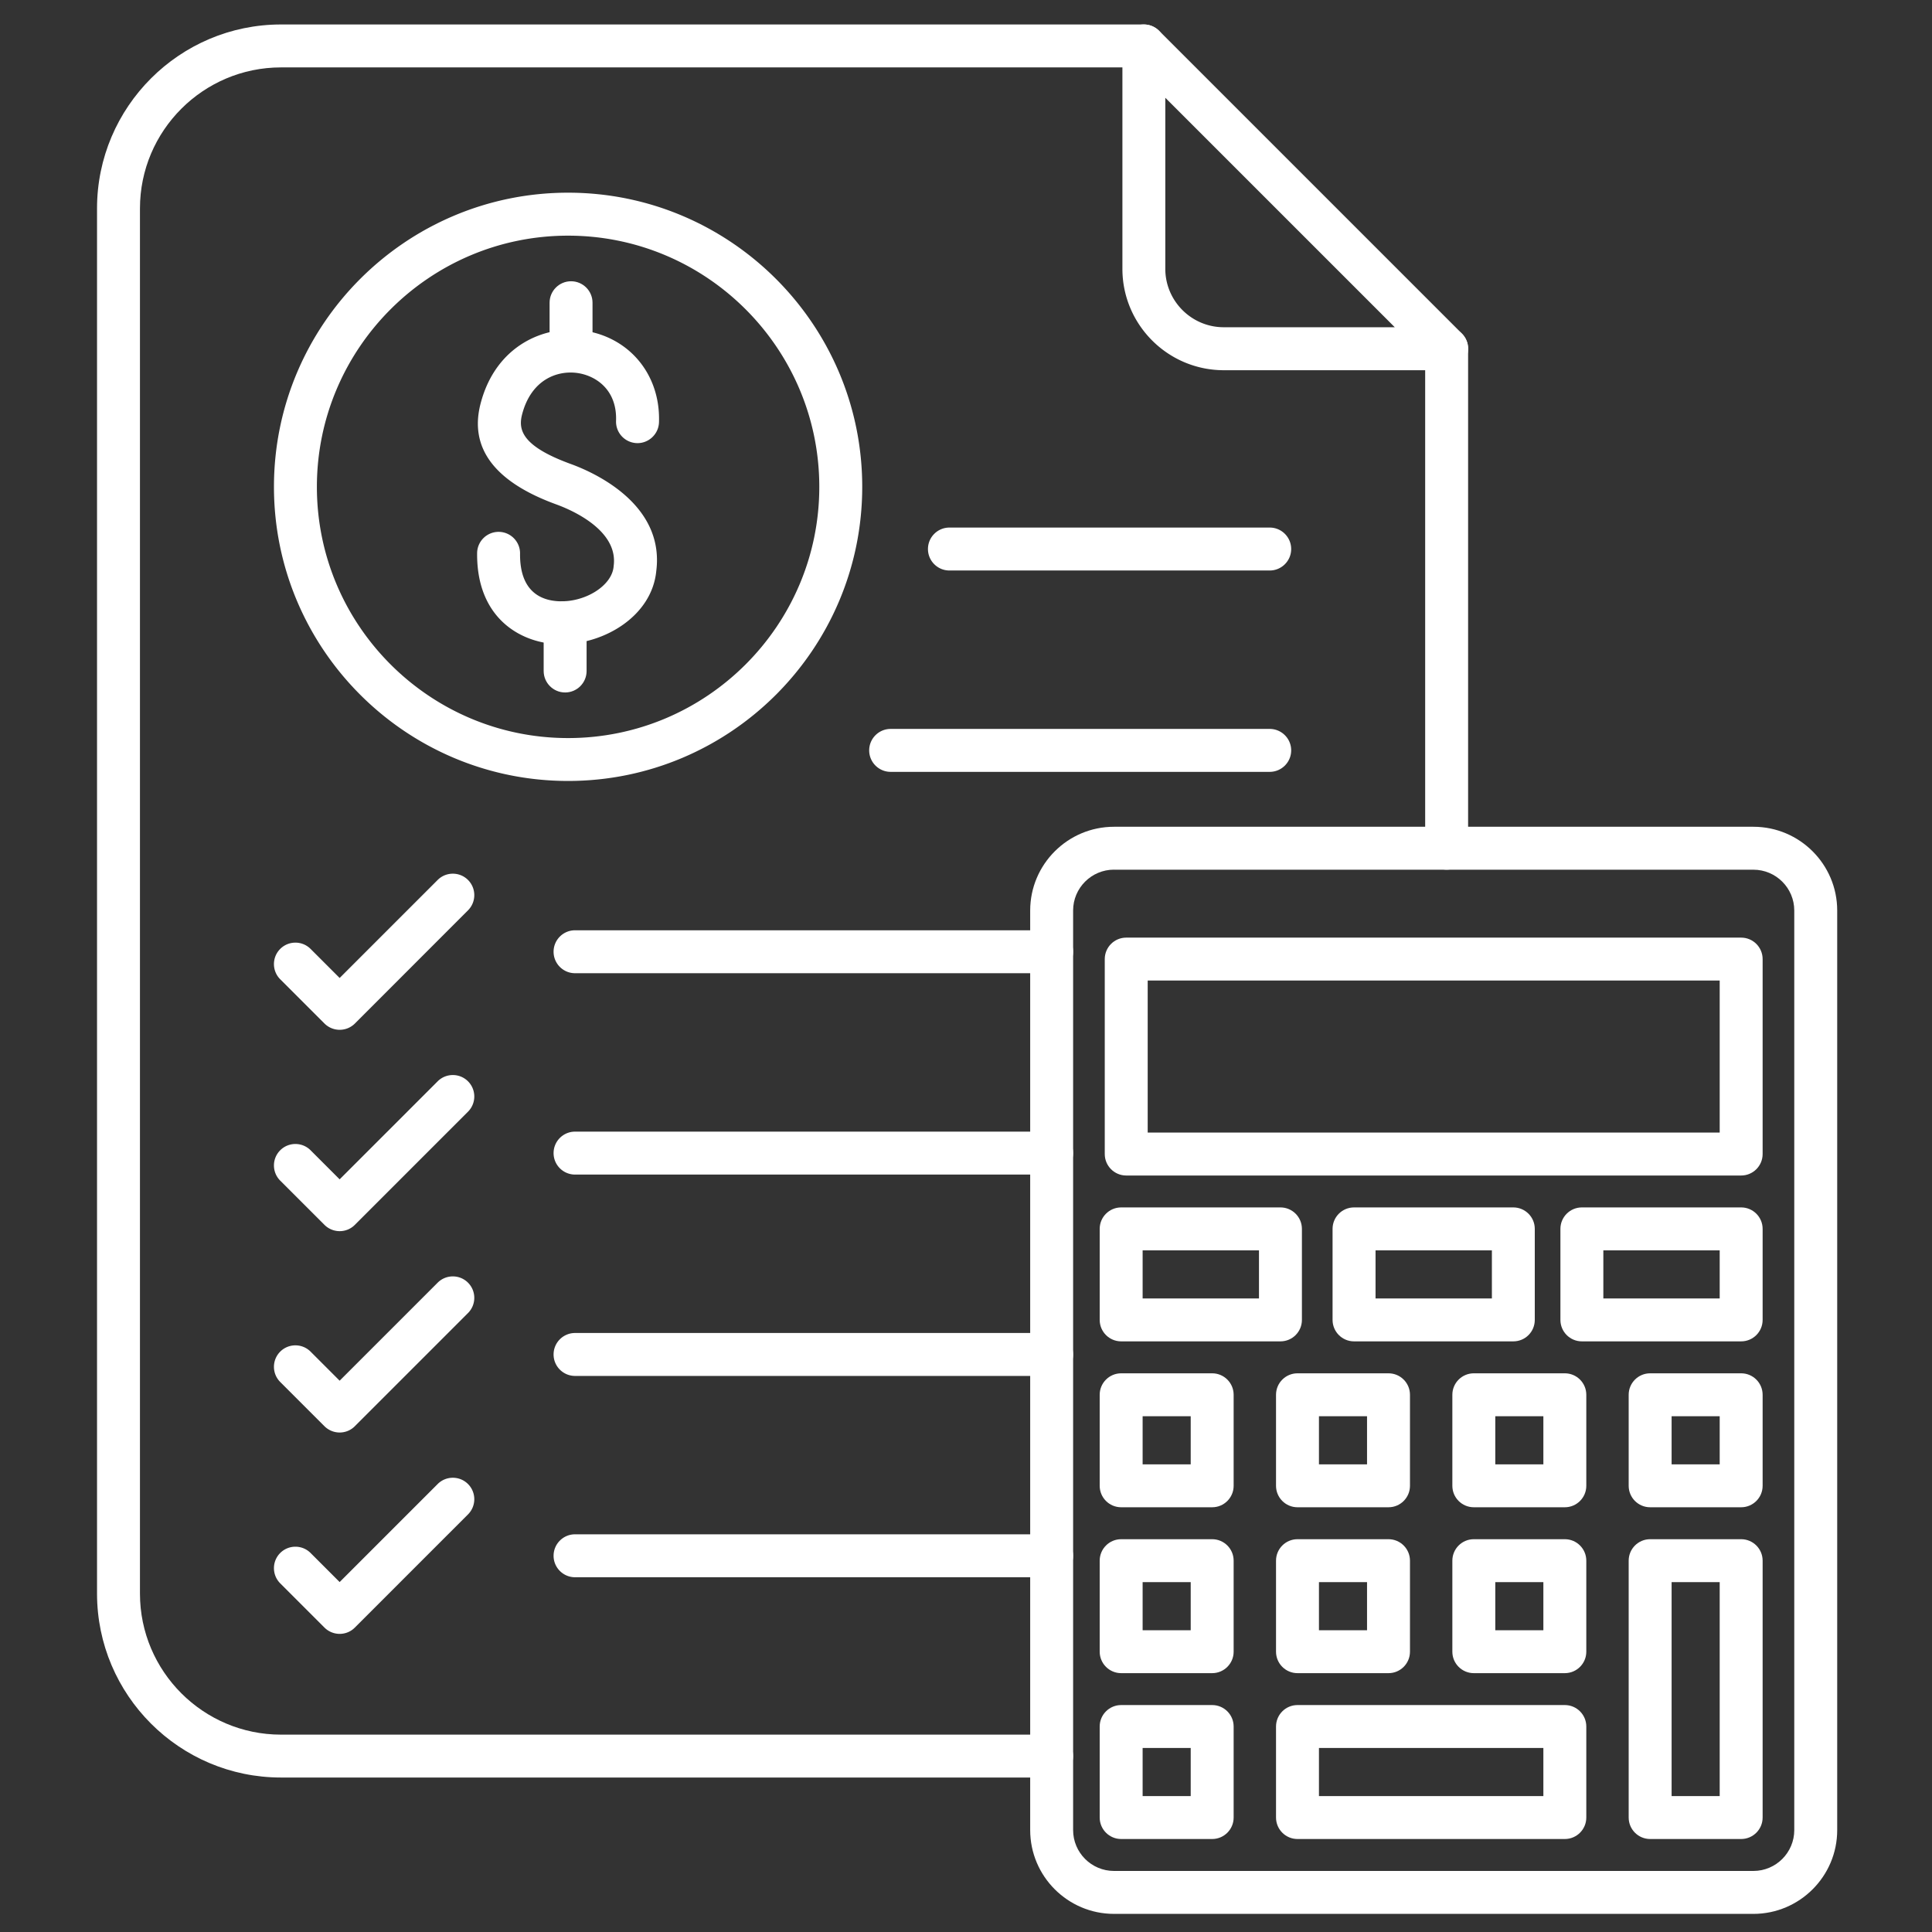
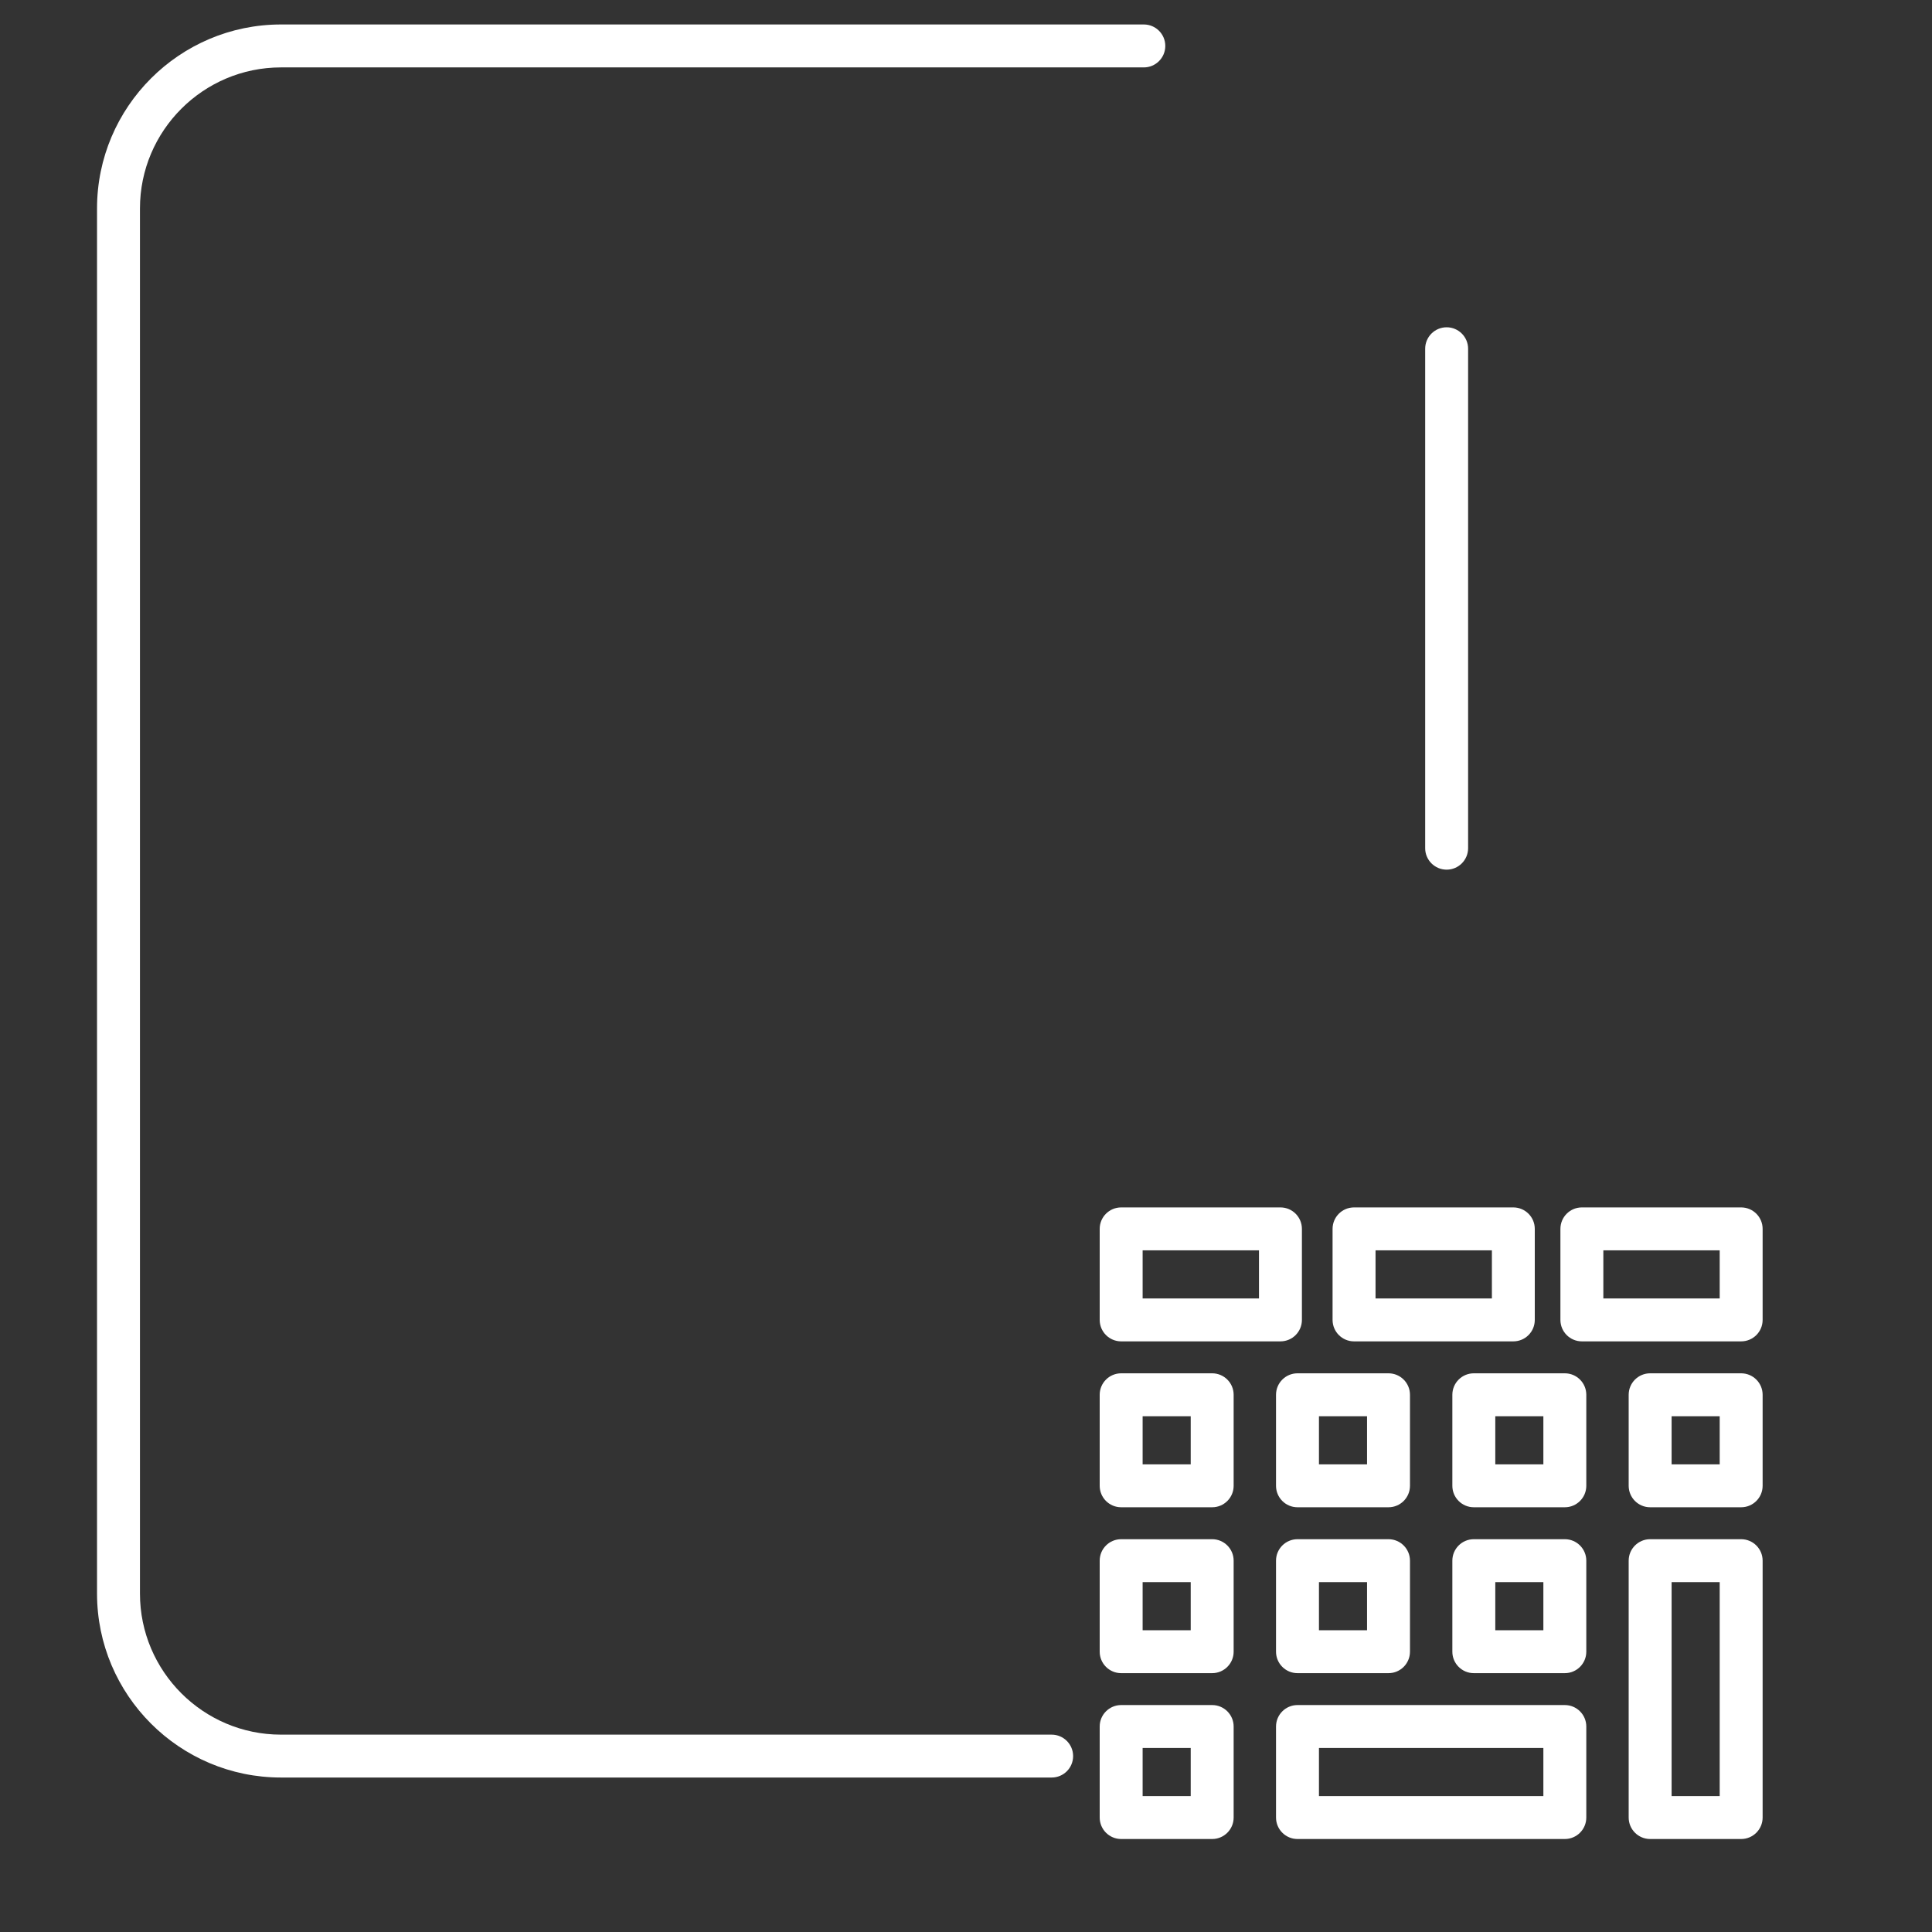
<svg xmlns="http://www.w3.org/2000/svg" width="512" height="512" x="0" y="0" viewBox="0 0 450 450" style="enable-background:new 0 0 512 512" xml:space="preserve">
  <rect x="0" y="0" width="450" height="450" fill="#333333" stroke="none" />
  <g>
-     <path d="M405.55 273.8H262.32c-2.76 0-5-2.24-5-5v-45.41c0-2.76 2.24-5 5-5h143.23c2.76 0 5 2.24 5 5v45.41c0 2.76-2.24 5-5 5zm-138.23-10h133.23v-35.41H267.32z" fill="#FFFFFF" opacity="1" data-original="#000000" />
-     <path d="M408.4 445.78H259.47c-10.76 0-19.52-8.76-19.52-19.52V212.08c0-10.76 8.76-19.51 19.52-19.51H408.4c10.76 0 19.52 8.75 19.52 19.51v214.19c0 10.75-8.76 19.51-19.52 19.51zM259.47 202.56c-5.25 0-9.52 4.27-9.52 9.51v214.19c0 5.25 4.27 9.52 9.52 9.52H408.4c5.25 0 9.52-4.27 9.52-9.52V212.08c0-5.25-4.27-9.51-9.52-9.51H259.47z" fill="#FFFFFF" opacity="1" data-original="#000000" />
    <path d="M405.55 351.07h-21.2c-2.76 0-5-2.24-5-5v-21.2c0-2.76 2.24-5 5-5h21.2c2.76 0 5 2.24 5 5v21.2c0 2.76-2.24 5-5 5zm-16.2-10h11.2v-11.2h-11.2zM405.55 428.34h-21.2c-2.76 0-5-2.24-5-5v-59.83c0-2.76 2.24-5 5-5h21.2c2.76 0 5 2.24 5 5v59.83c0 2.76-2.24 5-5 5zm-16.2-10h11.2v-49.83h-11.2zM364.48 351.07h-21.2c-2.76 0-5-2.24-5-5v-21.2c0-2.76 2.24-5 5-5h21.2c2.76 0 5 2.24 5 5v21.2c0 2.76-2.24 5-5 5zm-16.2-10h11.2v-11.2h-11.2zM364.48 389.71h-21.2c-2.76 0-5-2.24-5-5v-21.2c0-2.76 2.24-5 5-5h21.2c2.76 0 5 2.24 5 5v21.2c0 2.76-2.24 5-5 5zm-16.2-10h11.2v-11.2h-11.2zM364.48 428.34h-62.27c-2.76 0-5-2.24-5-5v-21.2c0-2.76 2.24-5 5-5h62.27c2.76 0 5 2.24 5 5v21.2c0 2.76-2.24 5-5 5zm-57.27-10h52.27v-11.2h-52.27zM323.41 351.07h-21.2c-2.76 0-5-2.24-5-5v-21.2c0-2.76 2.24-5 5-5h21.2c2.76 0 5 2.24 5 5v21.2c0 2.76-2.24 5-5 5zm-16.2-10h11.2v-11.2h-11.2zM323.41 389.71h-21.2c-2.76 0-5-2.24-5-5v-21.2c0-2.76 2.24-5 5-5h21.2c2.76 0 5 2.24 5 5v21.2c0 2.76-2.24 5-5 5zm-16.2-10h11.2v-11.2h-11.2zM298.24 312.43h-37.1c-2.76 0-5-2.24-5-5v-21.2c0-2.76 2.24-5 5-5h37.1c2.76 0 5 2.24 5 5v21.2c0 2.77-2.24 5-5 5zm-32.1-10h27.1v-11.2h-27.1zM282.34 351.07h-21.2c-2.76 0-5-2.24-5-5v-21.2c0-2.76 2.24-5 5-5h21.2c2.76 0 5 2.24 5 5v21.2c0 2.76-2.24 5-5 5zm-16.2-10h11.2v-11.2h-11.2zM282.34 389.71h-21.2c-2.76 0-5-2.24-5-5v-21.2c0-2.76 2.24-5 5-5h21.2c2.76 0 5 2.24 5 5v21.2c0 2.76-2.24 5-5 5zm-16.2-10h11.2v-11.2h-11.2zM282.34 428.34h-21.2c-2.76 0-5-2.24-5-5v-21.2c0-2.76 2.24-5 5-5h21.2c2.76 0 5 2.24 5 5v21.2c0 2.76-2.24 5-5 5zm-16.2-10h11.2v-11.2h-11.2zM405.55 312.43h-37.1c-2.76 0-5-2.24-5-5v-21.2c0-2.76 2.24-5 5-5h37.1c2.76 0 5 2.24 5 5v21.2c0 2.77-2.24 5-5 5zm-32.1-10h27.1v-11.2h-27.1zM352.48 312.43h-37.1c-2.76 0-5-2.24-5-5v-21.2c0-2.76 2.24-5 5-5h37.1c2.76 0 5 2.24 5 5v21.2c0 2.77-2.23 5-5 5zm-32.09-10h27.1v-11.2h-27.1z" fill="#FFFFFF" opacity="1" data-original="#000000" />
    <path d="M244.95 414.02H65.45c-23.63 0-42.85-19.22-42.85-42.85V48.55C22.6 24.92 41.83 5.7 65.45 5.7h200.97c2.76 0 5 2.24 5 5s-2.24 5-5 5H65.45c-18.11 0-32.85 14.74-32.85 32.85v322.63c0 18.11 14.74 32.85 32.85 32.85h179.5c2.76 0 5 2.24 5 5s-2.23 4.99-5 4.99zm92-211.46c-2.76 0-5-2.24-5-5V81.23c0-2.76 2.24-5 5-5s5 2.24 5 5v116.33c0 2.76-2.24 5-5 5z" fill="#FFFFFF" opacity="1" data-original="#000000" />
-     <path d="M336.95 86.23h-51.9c-13.03 0-23.62-10.6-23.62-23.62V10.7a5.007 5.007 0 0 1 8.54-3.54l70.53 70.53a4.989 4.989 0 0 1 1.08 5.45 5.034 5.034 0 0 1-4.63 3.09zm-65.53-63.46V62.6c0 7.51 6.11 13.62 13.62 13.62h39.83zM295.74 132.88h-74.6c-2.76 0-5-2.24-5-5s2.24-5 5-5h74.6c2.76 0 5 2.24 5 5s-2.24 5-5 5zM295.74 179.78h-88.29c-2.76 0-5-2.24-5-5s2.24-5 5-5h88.29c2.76 0 5 2.24 5 5s-2.24 5-5 5zM244.95 226.68H133.94c-2.76 0-5-2.24-5-5s2.24-5 5-5h111.01c2.76 0 5 2.24 5 5s-2.23 5-5 5zM244.95 273.58H133.94c-2.76 0-5-2.24-5-5s2.24-5 5-5h111.01c2.76 0 5 2.24 5 5s-2.23 5-5 5zM244.95 320.48H133.94c-2.76 0-5-2.24-5-5s2.24-5 5-5h111.01c2.76 0 5 2.24 5 5s-2.23 5-5 5zM244.95 367.37H133.94c-2.76 0-5-2.24-5-5s2.24-5 5-5h111.01c2.76 0 5 2.24 5 5s-2.23 5-5 5zM79.12 239.86c-1.28 0-2.56-.49-3.54-1.46l-10.31-10.31c-1.95-1.95-1.95-5.12 0-7.07s5.12-1.95 7.07 0l6.77 6.77 22.83-22.83c1.95-1.95 5.12-1.95 7.07 0s1.95 5.12 0 7.07L82.66 238.4c-.98.97-2.26 1.46-3.54 1.46zM79.12 333.66c-1.28 0-2.56-.49-3.54-1.46l-10.31-10.31c-1.95-1.95-1.95-5.12 0-7.07s5.12-1.95 7.07 0l6.77 6.77 22.83-22.83c1.95-1.95 5.12-1.95 7.07 0s1.95 5.12 0 7.07L82.64 332.2c-.96.97-2.24 1.46-3.52 1.46zM79.12 380.56c-1.28 0-2.56-.49-3.54-1.46l-10.31-10.31c-1.95-1.95-1.95-5.12 0-7.07s5.12-1.95 7.07 0l6.77 6.77 22.83-22.83c1.95-1.95 5.12-1.95 7.07 0s1.95 5.12 0 7.07L82.64 379.1c-.96.97-2.24 1.46-3.52 1.46zM79.12 286.76c-1.28 0-2.56-.49-3.54-1.46l-10.31-10.31c-1.95-1.95-1.95-5.12 0-7.07s5.12-1.95 7.07 0l6.77 6.77 22.83-22.83c1.95-1.95 5.12-1.95 7.07 0s1.95 5.12 0 7.07L82.64 285.3c-.96.97-2.24 1.46-3.52 1.46zM132.32 181.9c-37.78 0-68.51-30.73-68.51-68.51s30.73-68.51 68.51-68.51 68.51 30.73 68.51 68.51-30.73 68.51-68.51 68.51zm0-127.01c-32.26 0-58.51 26.25-58.51 58.51s26.25 58.51 58.51 58.51 58.51-26.25 58.51-58.51-26.25-58.51-58.51-58.51z" fill="#FFFFFF" opacity="1" data-original="#000000" />
-     <path d="M133.01 86.76c-2.76 0-5-2.24-5-5V70.51c0-2.76 2.24-5 5-5s5 2.24 5 5v11.26c0 2.76-2.24 4.99-5 4.99zM131.63 161.29c-2.76 0-5-2.24-5-5v-11.26c0-2.76 2.24-5 5-5s5 2.24 5 5v11.26c0 2.76-2.24 5-5 5z" fill="#FFFFFF" opacity="1" data-original="#000000" />
-     <path d="M130.72 150.05c-.38 0-.76-.01-1.14-.03-8.6-.43-18.59-6.24-18.45-21.19a5.004 5.004 0 0 1 5-4.95h.05c2.76.03 4.98 2.29 4.95 5.05-.09 8.81 4.82 10.9 8.95 11.11 6.2.31 12.44-3.61 12.84-8.06.01-.07.01-.13.02-.2 1.09-8.35-9.93-13.04-13.33-14.28-14.42-5.24-20.37-13.15-17.67-23.51C115.48 80.41 126.89 75.67 136 77c10.69 1.57 17.88 10.36 17.49 21.39-.1 2.76-2.44 4.92-5.18 4.82a5.005 5.005 0 0 1-4.82-5.18c.26-7.22-4.66-10.51-8.95-11.14-4.63-.68-10.79 1.43-12.93 9.62-.92 3.53-.18 7.38 11.41 11.59 5.16 1.88 21.82 9.21 19.84 24.88-1 10.45-12.01 17.07-22.14 17.07z" fill="#FFFFFF" opacity="1" data-original="#000000" />
  </g>
</svg>